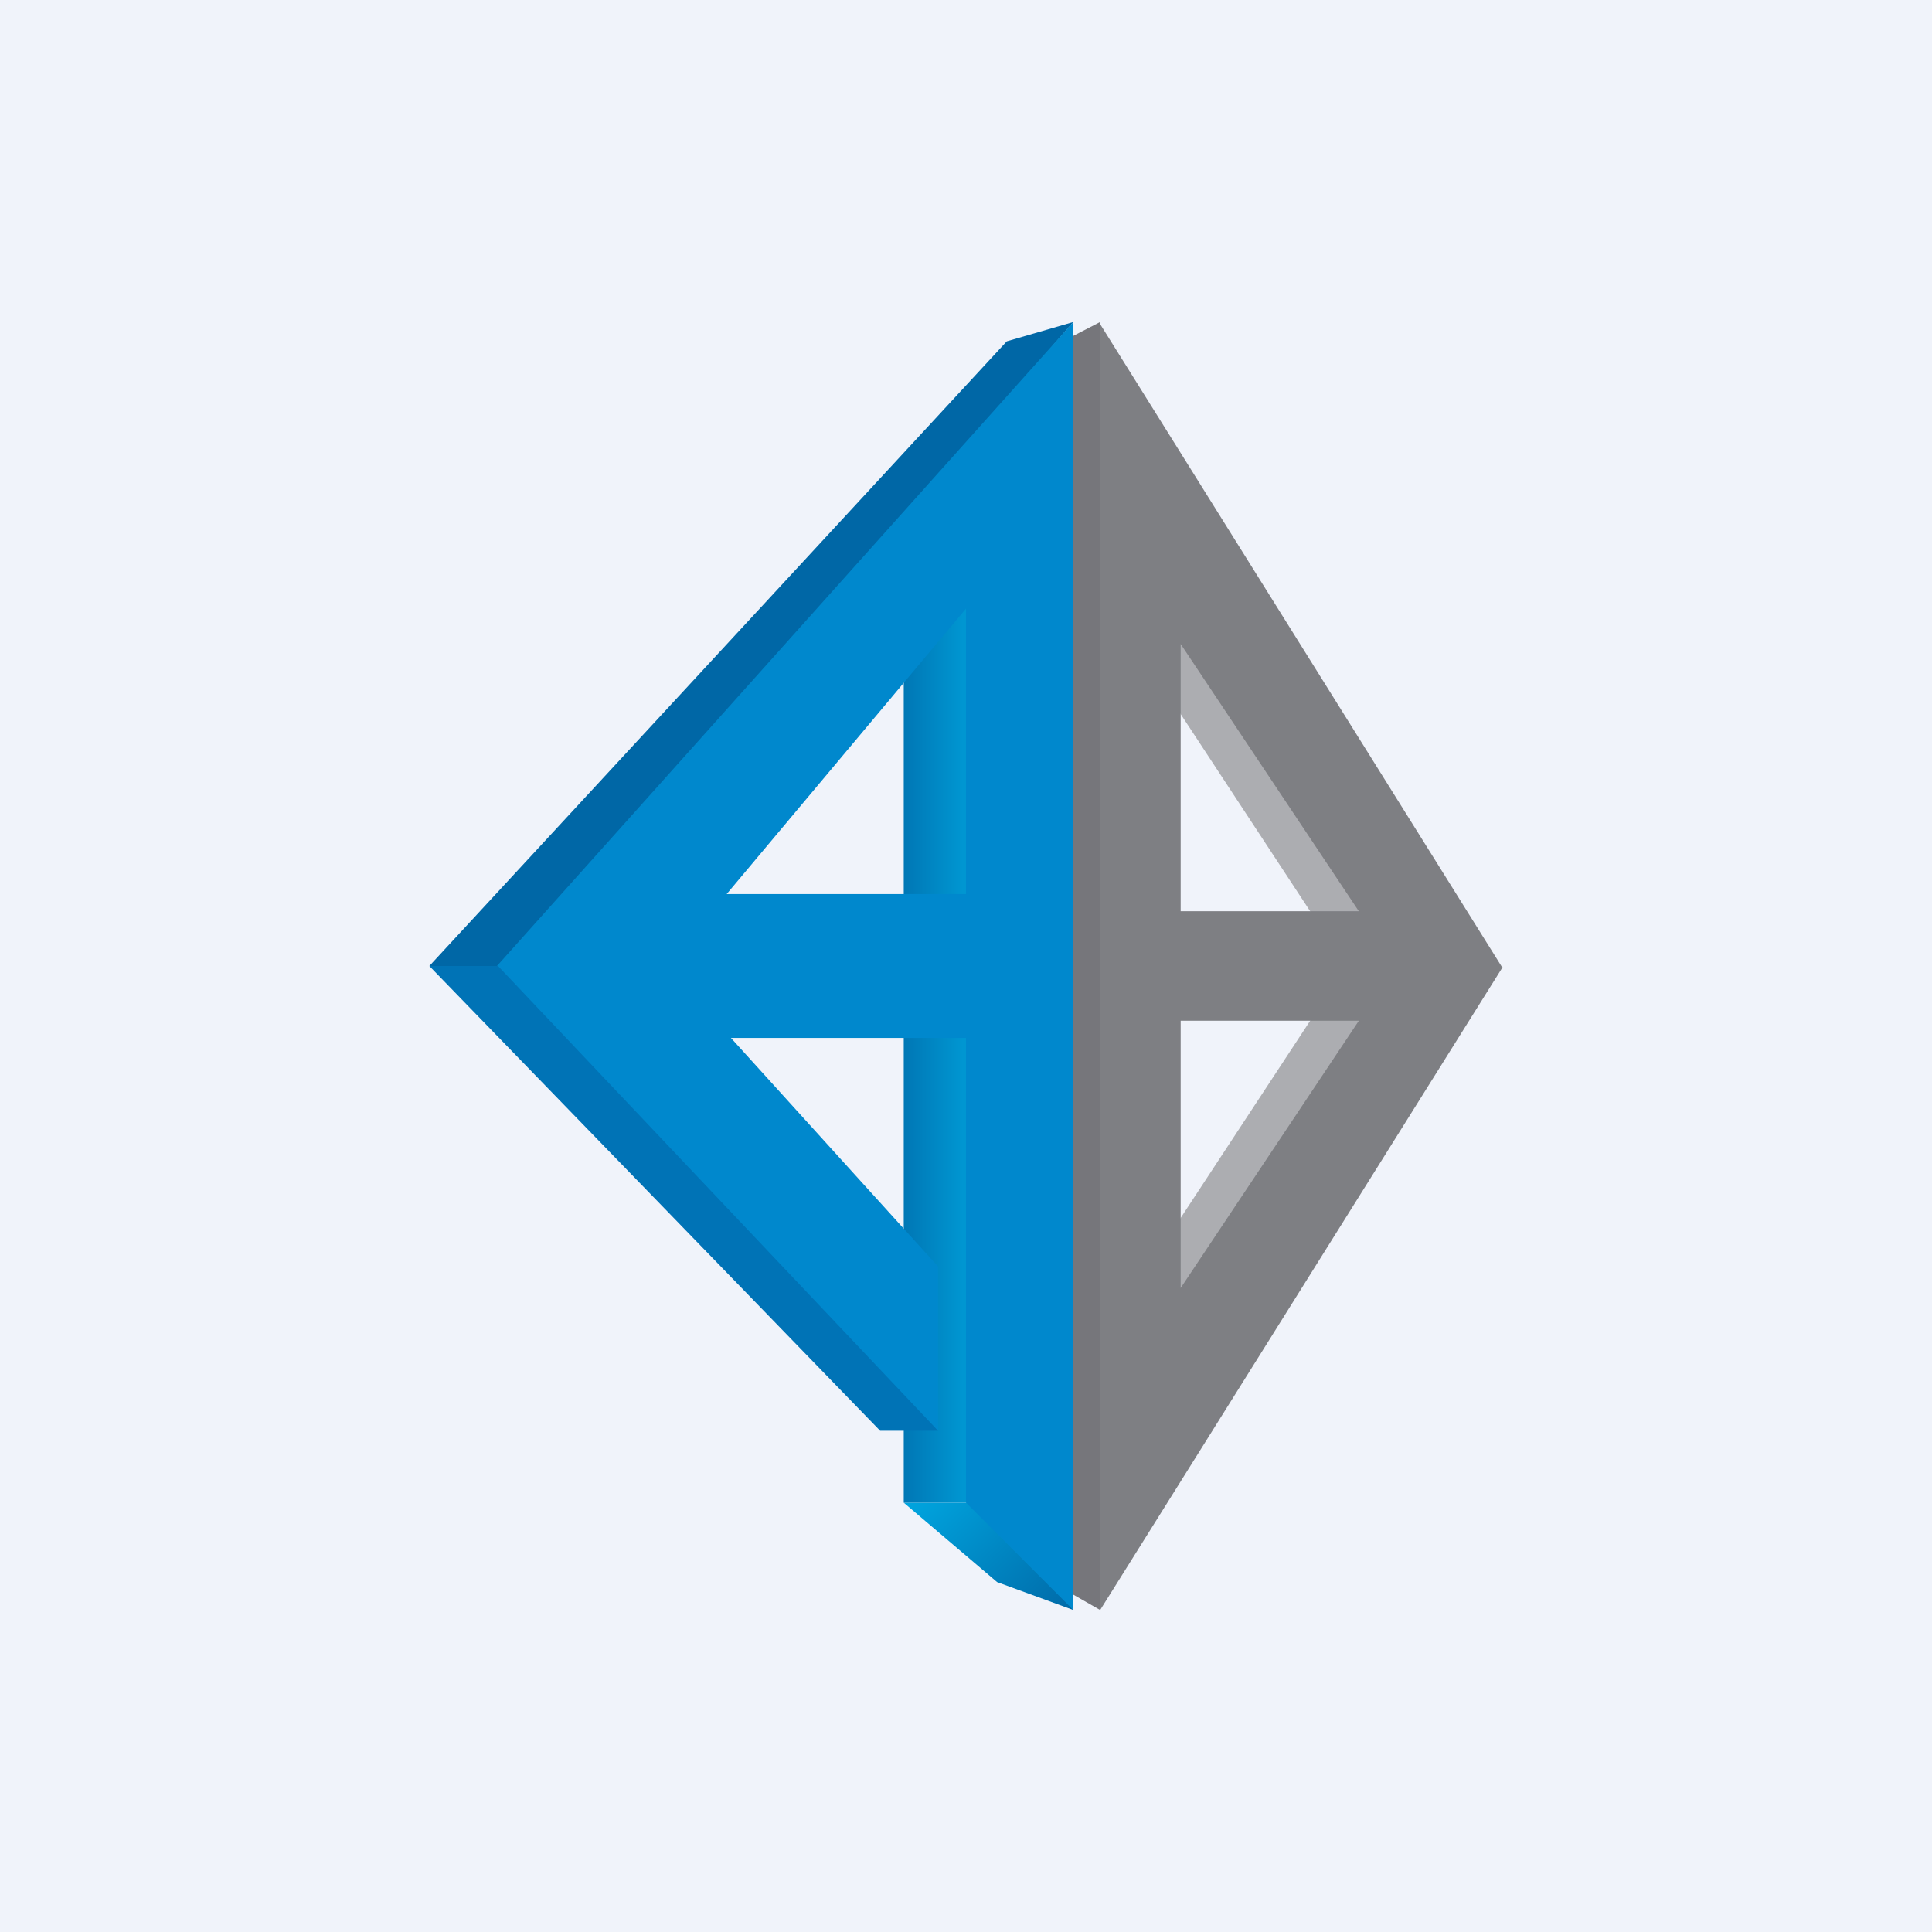
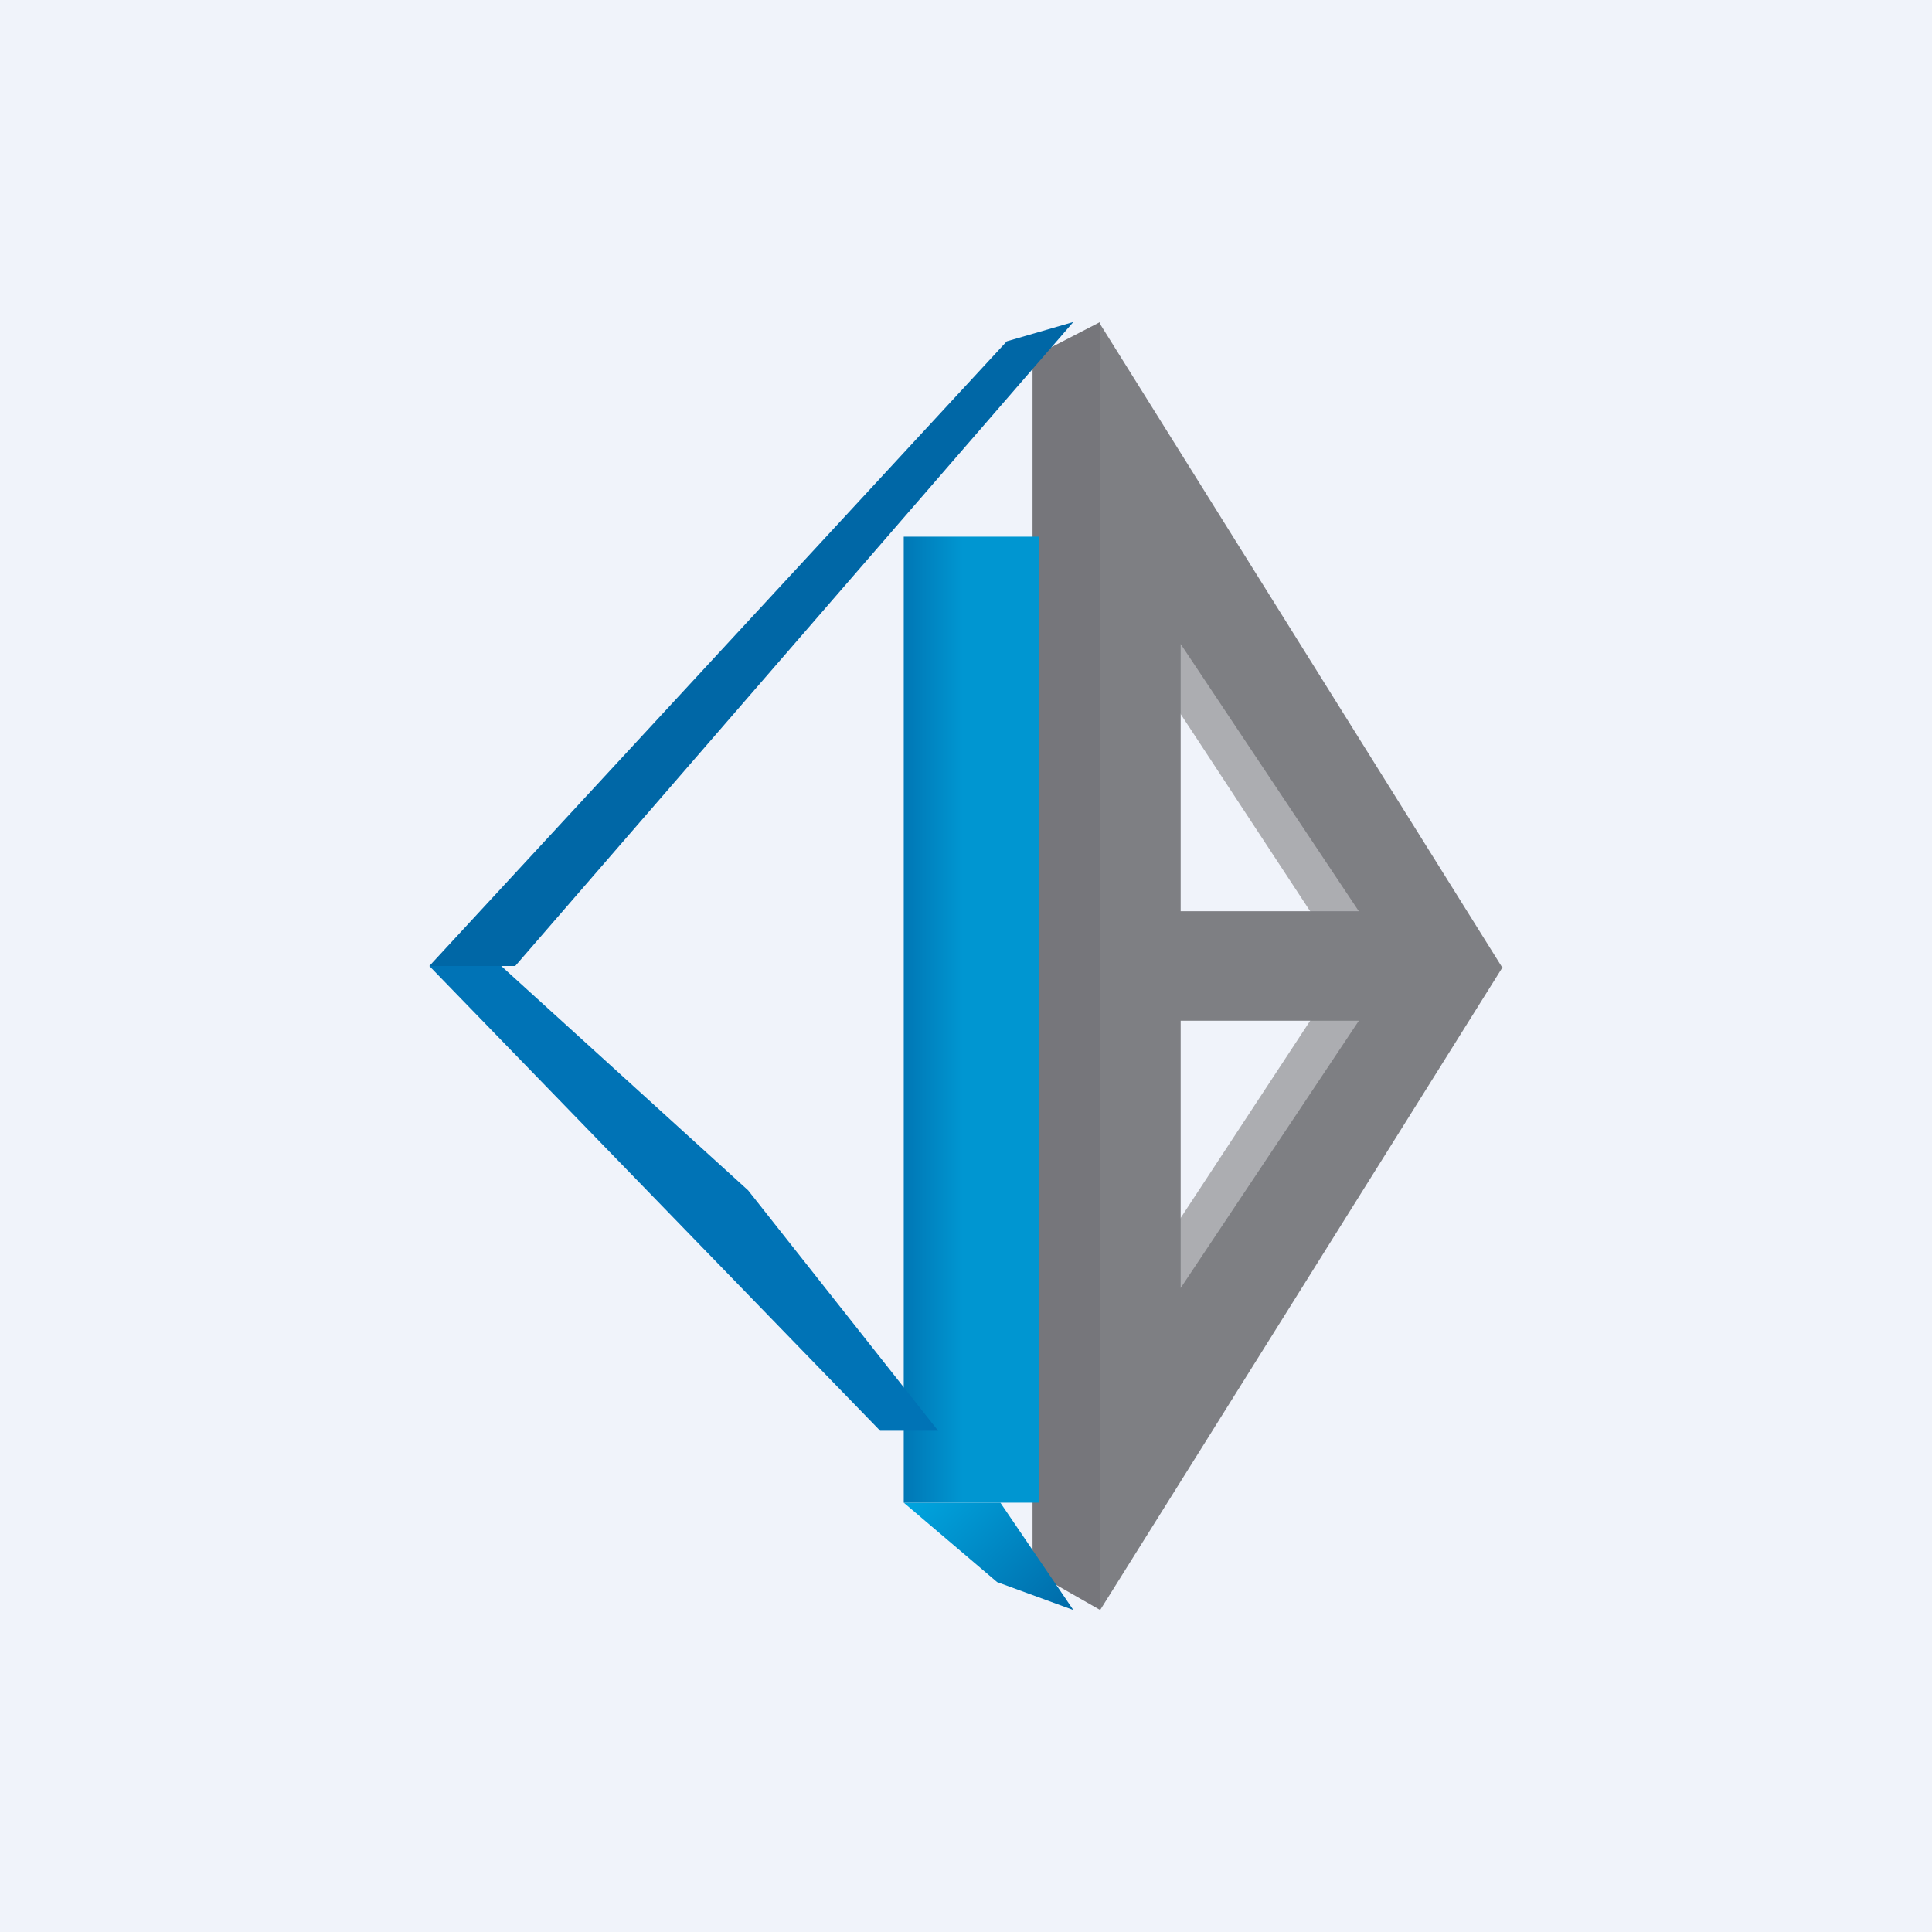
<svg xmlns="http://www.w3.org/2000/svg" width="18" height="18" viewBox="0 0 18 18">
  <path fill="#F0F3FA" d="M0 0h18v18H0z" />
  <path d="m9.63 3.32.62-.32v12l-.63-.36V3.32Z" fill="#76767B" />
  <path d="m10.88 11.53 1.55-2.36h.95l-2.5 3.77v-1.41Zm0-5.06 1.55 2.36h.95l-2.5-3.77v1.41Z" fill="#ACADB1" />
  <path fill-rule="evenodd" d="M14 9.01 10.25 15V3.02l3.75 6Zm-1.34.5L11 12V9.51h1.66Zm0-1.02L11 6v2.49h1.66Z" fill="#7E7F83" />
-   <path d="M9.32 14h-.9l.87.74.71.26-.68-1Z" fill="url(#a4bidyvf3)" />
+   <path d="M9.32 14h-.9l.87.74.71.26-.68-1" fill="url(#a4bidyvf3)" />
  <path d="M8.42 5h1.26v9H8.42V5Z" fill="url(#b4bidyvf3)" />
  <path d="M9.38 3.18 10 3 4.8 9H4l5.38-5.82Z" fill="#0067A6" />
  <path d="M8.2 13.33 4 9h.67l2.3 2.09 1.77 2.24H8.2Z" fill="#0073B6" />
-   <path d="M4.63 9 10 3v12l-1-1V9.67H6.81l1.93 2.13v1.53L4.64 9Zm2.14-.67H9V5.67L6.77 8.33Z" fill="#0088CD" />
  <defs>
    <linearGradient id="a4bidyvf3" x1="8.44" y1="14" x2="9.7" y2="15.35" gradientUnits="userSpaceOnUse">
      <stop stop-color="#00A5DF" />
      <stop offset="1" stop-color="#0068A6" />
    </linearGradient>
    <linearGradient id="b4bidyvf3" x1="8.97" y1="8.11" x2="8.42" y2="8.11" gradientUnits="userSpaceOnUse">
      <stop stop-color="#0096D1" />
      <stop offset="1" stop-color="#0077B5" />
    </linearGradient>
  </defs>
</svg>